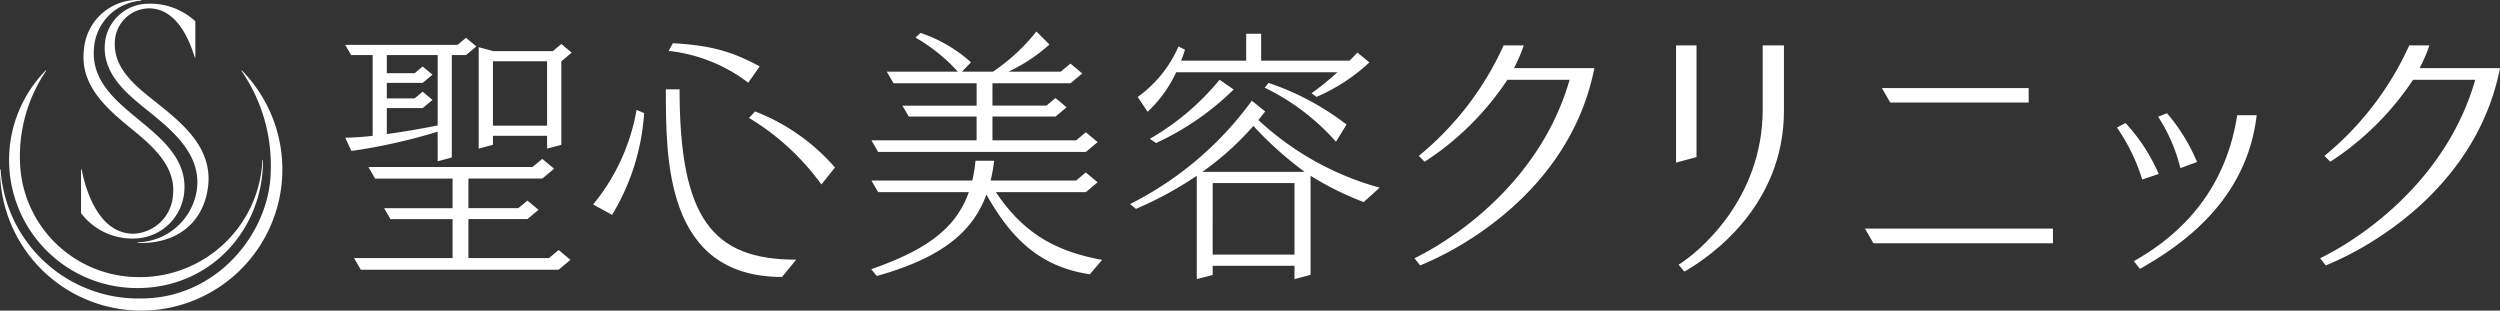
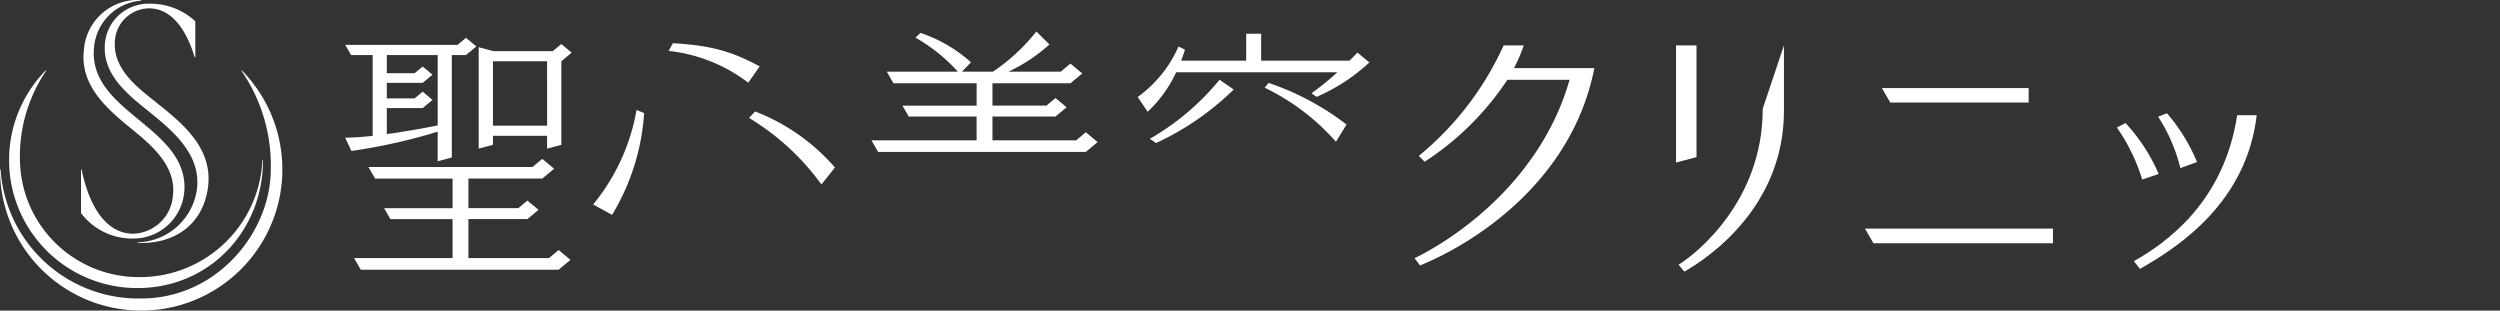
<svg xmlns="http://www.w3.org/2000/svg" width="351.118" height="43.623" viewBox="0 0 351.118 43.623">
  <rect x="0" y="0" width="351.118" height="43.623" fill="#333333" stroke="none" />
  <defs>
    <clipPath id="a">
      <rect width="351.118" height="43.623" fill="#fff" />
    </clipPath>
  </defs>
  <g transform="translate(0 0)">
    <path d="M97.007,45.182H85.7V39.705h8.283l1.56-1.3-1.56-1.3-1.275,1.065H85.7V34.013H96.069l1.663-1.383-1.663-1.382-1.364,1.137H71.649l.941,1.629H83.474v4.165h-9.61l.883,1.527h8.727v5.477H69.641l.941,1.63H98.369l1.66-1.382-1.66-1.383Z" transform="translate(-19.911 -8.934)" fill="#fff" />
    <path d="M104.559,9.657H96.152V9.642l-2-.533V23.348l2-.535V21.551h7.605v1.8l2-.535V11.084l1.454-1.21-1.454-1.212Zm-.8,10.466H96.152V11.084h7.605Z" transform="translate(-26.92 -2.477)" fill="#fff" />
    <g transform="translate(0 0)">
      <g clip-path="url(#a)">
        <path d="M80.883,24.775l1.984-.532V9.855h1.991l1.454-1.21L84.856,7.431l-1.192.994H67.894l.825,1.43h3.033V21.2a36.931,36.931,0,0,1-3.858.261l.87,1.865a79.915,79.915,0,0,0,12.118-2.708Zm-7.146-3.82V17.306H78.77l1.381-1.15L78.77,15l-1.133.945h-3.9V13.766H78.77l1.381-1.152-1.381-1.15-1.133.945h-3.9V9.855h7.146V19.74c-2.435.485-4.912.91-7.146,1.215" transform="translate(-19.411 -2.124)" fill="#fff" />
        <path d="M171.394,21.482l.939,1.63H201.5l1.66-1.382-1.66-1.382-1.362,1.135H188.389V18.141h8.854l1.557-1.3-1.557-1.3-1.278,1.065h-7.576V13.467h10.956L201,12.084,199.342,10.7l-1.362,1.135h-7.344a23.335,23.335,0,0,0,5.753-3.815l-1.829-1.828a27.007,27.007,0,0,1-6.1,5.644H184.11l1.261-1.316a20.145,20.145,0,0,0-7.09-4.126l-.7.658a24.345,24.345,0,0,1,5.95,4.784h-9.981l.941,1.631h11.674v3.145H175.749l.884,1.529h9.529v3.341Z" transform="translate(-49.002 -1.771)" fill="#fff" />
-         <path d="M188.862,36.025h12.625l1.659-1.383-1.659-1.383-1.362,1.136h-12a24.673,24.673,0,0,0,.493-2.784H186a21.241,21.241,0,0,1-.452,2.784H171.384l.939,1.63h12.735c-1.818,5.164-6.083,8.166-13.7,10.821l.77.951c9.416-2.61,13.579-6.423,15.4-11.438,3.324,5.88,7.282,10.133,14.53,11.2l1.725-2.024c-6.947-1.258-11.228-4.033-14.925-9.511" transform="translate(-48.992 -9.038)" fill="#fff" />
        <path d="M303.426,12.124H292.173a22.736,22.736,0,0,0,1.379-3.2h-2.831a42.919,42.919,0,0,1-11.91,15.522l.817.821a40.139,40.139,0,0,0,11.62-11.508h8.736c-3.846,13.471-14.945,21.69-21.776,25.063l.781,1.006C286.2,36.9,300.281,28.3,303.464,12.124c0,0-.015,0-.038,0" transform="translate(-79.541 -2.552)" fill="#fff" />
-         <path d="M481.546,12.124H470.293a22.573,22.573,0,0,0,1.379-3.2H468.84a42.95,42.95,0,0,1-11.906,15.522l.815.821a40.172,40.172,0,0,0,11.623-11.508h8.734c-3.846,13.471-14.943,21.69-21.776,25.063l.781,1.006C464.323,36.9,478.4,28.3,481.584,12.124c0,0-.013,0-.038,0" transform="translate(-130.467 -2.552)" fill="#fff" />
        <path d="M332.517,8.927h-2.875V25.387l2.875-.771Z" transform="translate(-94.246 -2.552)" fill="#fff" />
-         <path d="M341.953,17.838v.074c0,12.742-9.155,20.177-11.817,21.817l.816.966c3.678-2.1,13.986-9.241,13.986-22.6V8.928h-2.985Z" transform="translate(-94.387 -2.552)" fill="#fff" />
+         <path d="M341.953,17.838v.074c0,12.742-9.155,20.177-11.817,21.817l.816.966c3.678-2.1,13.986-9.241,13.986-22.6V8.928Z" transform="translate(-94.387 -2.552)" fill="#fff" />
        <path d="M390.74,19.355V17.323H370.126l1.177,2.032Z" transform="translate(-105.82 -4.953)" fill="#fff" />
        <path d="M367.982,47.018H393.2V44.96h-26.4Z" transform="translate(-104.868 -12.854)" fill="#fff" />
        <path d="M429.922,29.122A25.671,25.671,0,0,0,425.7,22.27l-1.243.485a23.588,23.588,0,0,1,3.123,7.224Z" transform="translate(-121.354 -6.367)" fill="#fff" />
        <path d="M419.689,43.162l.851,1.078c5.711-3.226,14.983-9.478,16.4-21.581H434.2c-1.907,12.42-10.186,18.039-14.508,20.5" transform="translate(-119.991 -6.479)" fill="#fff" />
        <path d="M422.22,31.352a25.276,25.276,0,0,0-4.656-7.152l-1.208.632a26.46,26.46,0,0,1,3.551,7.3Z" transform="translate(-119.038 -6.919)" fill="#fff" />
        <path d="M116.649,34.9l2.667,1.452a31.46,31.46,0,0,0,4.5-14.287l-1.063-.444a28.627,28.627,0,0,1-6.1,13.279" transform="translate(-33.35 -6.18)" fill="#fff" />
        <path d="M144.292,11.749c-4.264-2.292-7.159-2.936-12.188-3.258l-.6,1.087a22.463,22.463,0,0,1,11.183,4.465Z" transform="translate(-37.596 -2.428)" fill="#fff" />
        <path d="M148.166,21.921l-.846.91a34.481,34.481,0,0,1,10.164,9.344l1.9-2.382a28.325,28.325,0,0,0-11.213-7.872" transform="translate(-42.119 -6.267)" fill="#fff" />
-         <path d="M132.883,17.567h-1.929c.03,9.544-.2,26.353,16.316,26.353l1.992-2.428c-11.731,0-16.379-5.753-16.379-23.925" transform="translate(-37.44 -5.022)" fill="#fff" />
        <path d="M229.16,12.045H251.8a39.321,39.321,0,0,1-3.625,2.947l.7.51a25.821,25.821,0,0,0,7.422-4.84l-1.685-1.384c-.3.334-.684.723-1.1,1.137H241.095V6.636h-2.1v3.778h-9.133c.192-.5.373-1.012.533-1.54l-.906-.446a17.212,17.212,0,0,1-5.734,7.09l1.4,2.078a17.955,17.955,0,0,0,4.008-5.553" transform="translate(-63.971 -1.897)" fill="#fff" />
        <path d="M226.148,23.979l.869.594a38.6,38.6,0,0,0,10.906-7.519l-1.981-1.37a35.467,35.467,0,0,1-9.794,8.295" transform="translate(-64.657 -4.484)" fill="#fff" />
        <path d="M248.741,16.976a31.85,31.85,0,0,1,10.011,7.592l1.478-2.42A37.649,37.649,0,0,0,249.28,16.3Z" transform="translate(-71.116 -4.659)" fill="#fff" />
-         <path d="M241.228,21.314l-1.874-1.5a47.377,47.377,0,0,1-17.1,14.511l.831.676a51.458,51.458,0,0,0,8.542-4.65V44.866l2.233-.591V43h11.491v1.863l2.257-.6V30.354a42.9,42.9,0,0,0,7.462,3.692l2.241-2.023a40.963,40.963,0,0,1-17.035-9.5c.333-.407.656-.811.956-1.21m-7.372,10.063h11.491V41.423H233.856ZM246.779,29.8H232.417a40.475,40.475,0,0,0,7.157-6.449,50.334,50.334,0,0,0,7.2,6.449" transform="translate(-63.542 -5.666)" fill="#fff" />
        <path d="M33.957,13.84l-.055.048A23.374,23.374,0,0,1,38.031,27.75c0,8.766-7.487,18.126-18.2,18.126A19.39,19.39,0,0,1,.081,27.748H0A19.828,19.828,0,1,0,33.957,13.84" transform="translate(0 -3.957)" fill="#fff" />
        <path d="M19.843,44.412c10.027,0,17.607-7.986,17.607-17.97h-.083A17.22,17.22,0,0,1,19.843,42.873,16.683,16.683,0,0,1,3.311,26.443,21.424,21.424,0,0,1,7,13.883l-.056-.047a17.975,17.975,0,0,0,12.9,30.576" transform="translate(-0.511 -3.956)" fill="#fff" />
        <path d="M23.291,33.5a7.161,7.161,0,0,0,7.123-6.348c.546-4.759-3.269-7.77-6.358-10.325-3.1-2.568-6.723-5.431-6.3-10.049A7.188,7.188,0,0,1,24.384.089V.008a7.57,7.57,0,0,0-8.042,6.987c-.6,5.054,3.288,8.323,6.726,11.136,2.659,2.176,6.265,5.131,5.778,9.311a5.782,5.782,0,0,1-5.555,5.383c-4.393,0-6.465-4.992-7.274-9.033h-.081v6.142A9.007,9.007,0,0,0,23.291,33.5" transform="translate(-4.556 0)" fill="#fff" />
        <path d="M20.6,6.7c-.16,4.116,3.315,6.847,6.107,9.1,3.41,2.748,7.611,6.165,6.8,11.257a8.645,8.645,0,0,1-8.291,7.189v.082c5.246.2,9.1-2.621,9.854-7.6.864-5.666-3.507-9.16-7.4-12.262-2.5-1.991-5.8-4.5-5.656-8.233A4.878,4.878,0,0,1,26.8,1.381c3.625,0,5.514,3.825,6.44,6.892h.081V3.2A9.3,9.3,0,0,0,26.8.73,6.13,6.13,0,0,0,20.6,6.7" transform="translate(-5.889 -0.209)" fill="#fff" />
      </g>
    </g>
  </g>
</svg>